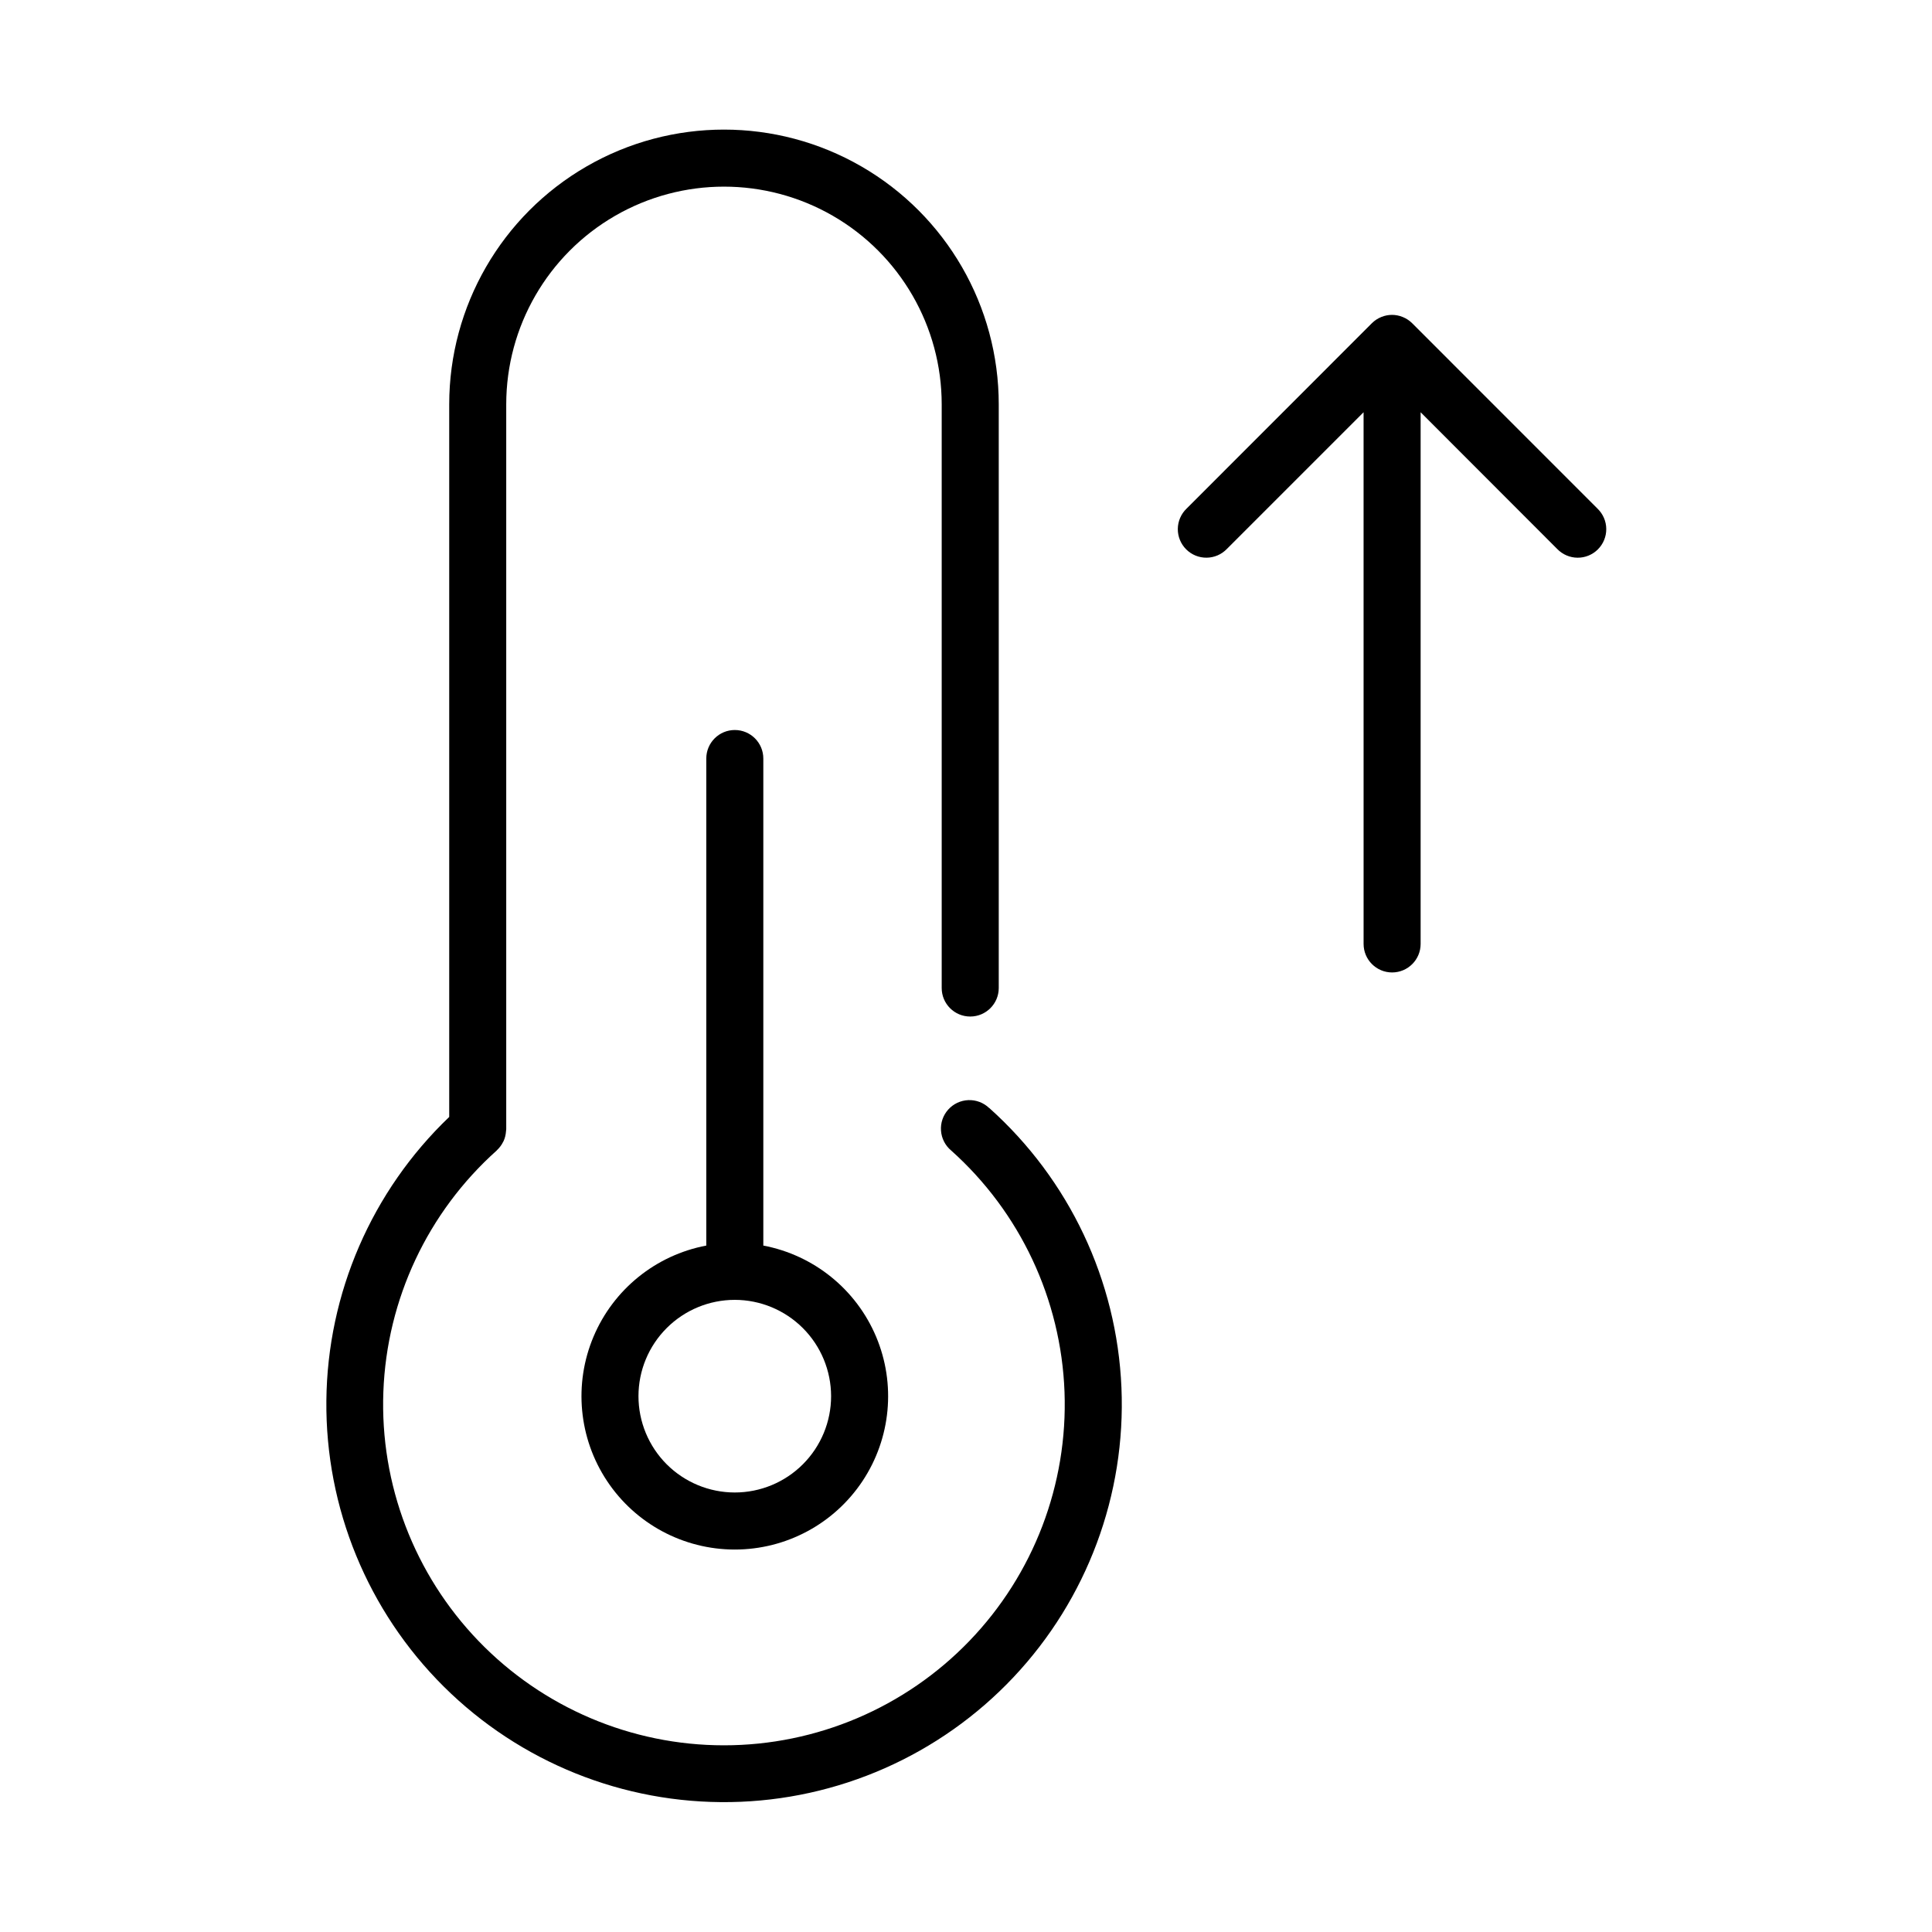
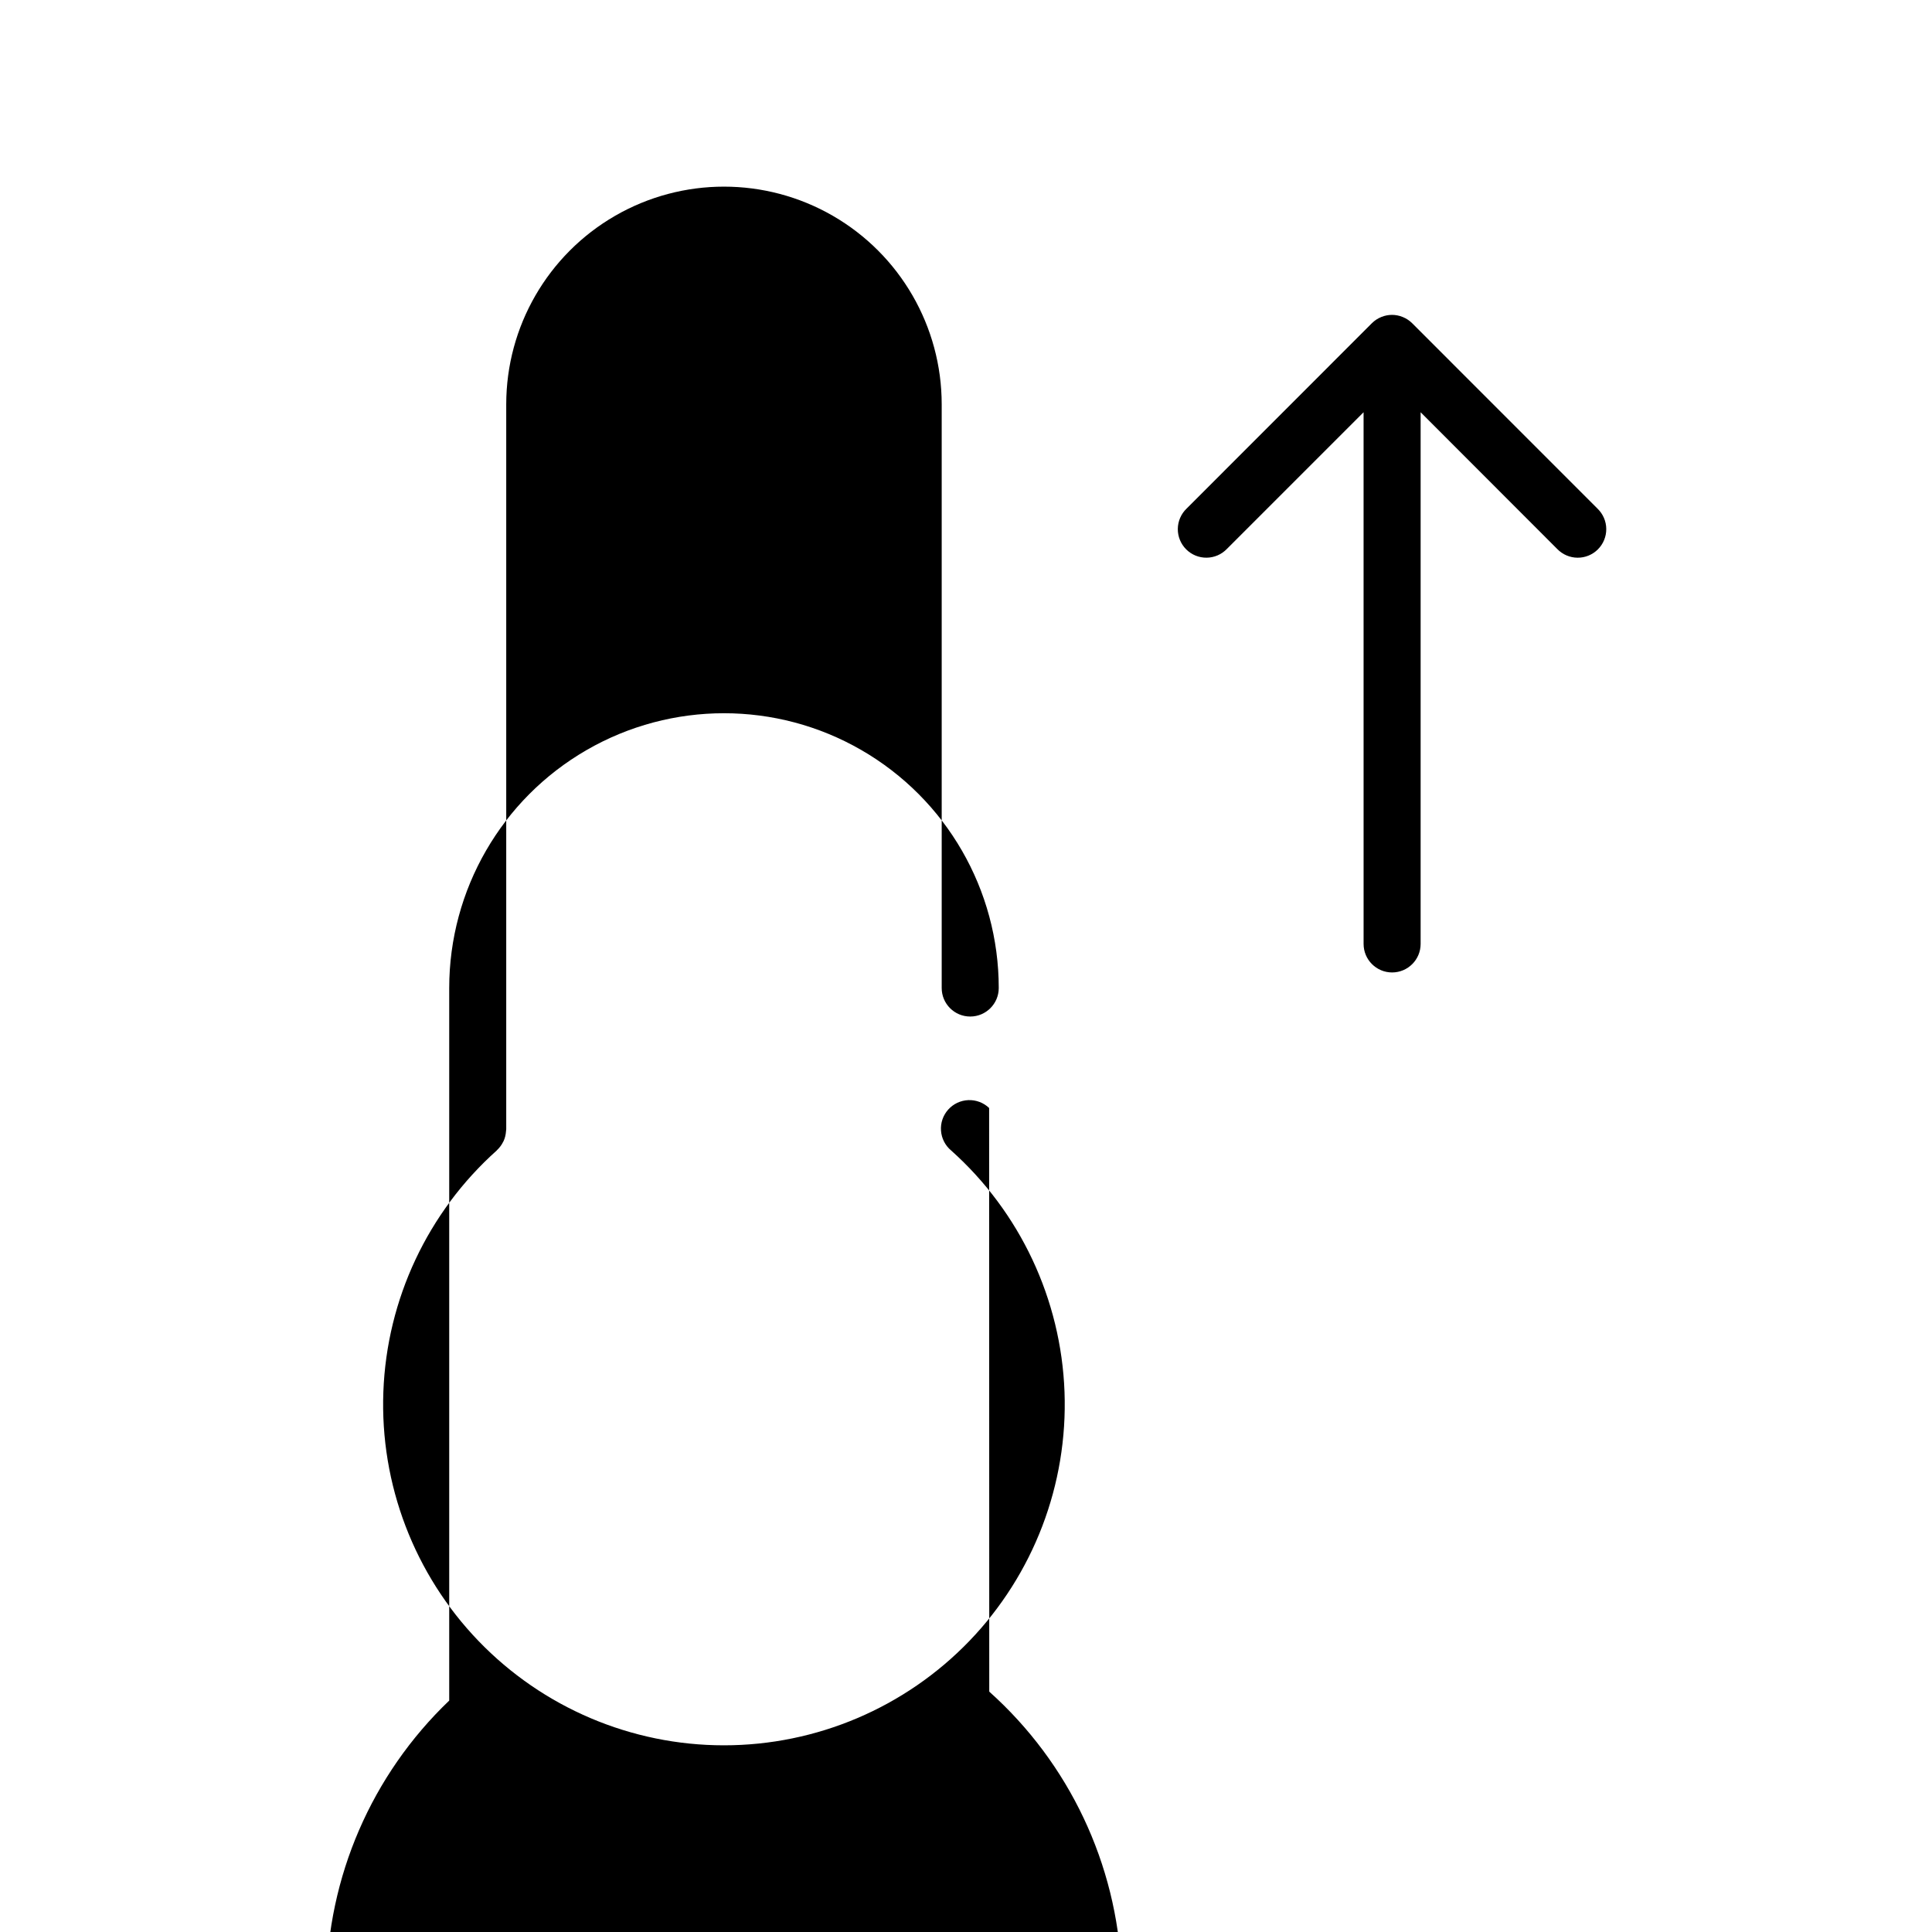
<svg xmlns="http://www.w3.org/2000/svg" fill="#000000" width="800px" height="800px" version="1.1" viewBox="144 144 512 512">
  <g>
-     <path d="m406.13 437.63c-1.48-1.414-3.469-2.164-5.512-2.086-2.047 0.082-3.973 0.988-5.336 2.512-1.367 1.523-2.055 3.539-1.906 5.578 0.145 2.043 1.109 3.938 2.68 5.25 18.289 16.355 29.137 39.449 30.051 63.969 0.91 24.52-8.191 48.355-25.215 66.023-17.027 17.668-40.508 27.652-65.043 27.652s-48.016-9.984-65.039-27.652c-17.023-17.668-26.129-41.504-25.215-66.023 0.91-24.52 11.758-47.613 30.051-63.969 0.031-0.031 0.039-0.07 0.07-0.098v0.004c0.664-0.621 1.211-1.355 1.617-2.172 0.039-0.082 0.09-0.152 0.133-0.238h-0.004c0.359-0.793 0.57-1.648 0.629-2.519 0-0.109 0.031-0.215 0.035-0.328 0.004-0.109 0.031-0.191 0.031-0.289v-192.08c0-20.617 11-39.664 28.852-49.973 17.852-10.305 39.848-10.305 57.703 0 17.852 10.309 28.848 29.355 28.848 49.973v154.67c0 4.176 3.383 7.559 7.559 7.559 4.172 0 7.559-3.383 7.559-7.559v-154.67c0-26.016-13.879-50.055-36.41-63.062-22.527-13.008-50.285-13.008-72.816 0-22.527 13.008-36.406 37.047-36.406 63.062v188.84c-20.547 19.645-32.289 46.758-32.555 75.188-0.27 28.43 10.957 55.758 31.133 75.789 20.176 20.031 47.586 31.062 76.012 30.59 28.426-0.469 55.453-12.402 74.953-33.094 19.5-20.688 29.816-48.375 28.605-76.777-1.211-28.406-13.844-55.113-35.031-74.07z" />
-     <path d="m338.73 337.46c-4.172 0-7.555 3.383-7.555 7.559v129.07c-13.379 2.531-24.598 11.598-29.887 24.141-5.289 12.547-3.941 26.91 3.59 38.254 7.527 11.344 20.238 18.16 33.852 18.16 13.617 0 26.324-6.816 33.855-18.16 7.527-11.344 8.875-25.707 3.59-38.254-5.289-12.543-16.512-21.609-29.887-24.141v-129.07c0-4.176-3.383-7.559-7.559-7.559zm25.52 176.54c0 6.769-2.691 13.262-7.477 18.047-4.785 4.789-11.281 7.477-18.047 7.477-6.769 0-13.262-2.691-18.051-7.477-4.785-4.789-7.473-11.281-7.473-18.051 0-6.769 2.691-13.262 7.481-18.047 4.785-4.785 11.277-7.473 18.047-7.473 6.766 0.008 13.254 2.699 18.039 7.484 4.781 4.785 7.473 11.273 7.481 18.039z" />
+     <path d="m406.13 437.63c-1.48-1.414-3.469-2.164-5.512-2.086-2.047 0.082-3.973 0.988-5.336 2.512-1.367 1.523-2.055 3.539-1.906 5.578 0.145 2.043 1.109 3.938 2.68 5.25 18.289 16.355 29.137 39.449 30.051 63.969 0.91 24.52-8.191 48.355-25.215 66.023-17.027 17.668-40.508 27.652-65.043 27.652s-48.016-9.984-65.039-27.652c-17.023-17.668-26.129-41.504-25.215-66.023 0.91-24.52 11.758-47.613 30.051-63.969 0.031-0.031 0.039-0.07 0.07-0.098v0.004c0.664-0.621 1.211-1.355 1.617-2.172 0.039-0.082 0.09-0.152 0.133-0.238h-0.004c0.359-0.793 0.57-1.648 0.629-2.519 0-0.109 0.031-0.215 0.035-0.328 0.004-0.109 0.031-0.191 0.031-0.289v-192.08c0-20.617 11-39.664 28.852-49.973 17.852-10.305 39.848-10.305 57.703 0 17.852 10.309 28.848 29.355 28.848 49.973v154.67c0 4.176 3.383 7.559 7.559 7.559 4.172 0 7.559-3.383 7.559-7.559c0-26.016-13.879-50.055-36.41-63.062-22.527-13.008-50.285-13.008-72.816 0-22.527 13.008-36.406 37.047-36.406 63.062v188.84c-20.547 19.645-32.289 46.758-32.555 75.188-0.27 28.43 10.957 55.758 31.133 75.789 20.176 20.031 47.586 31.062 76.012 30.59 28.426-0.469 55.453-12.402 74.953-33.094 19.5-20.688 29.816-48.375 28.605-76.777-1.211-28.406-13.844-55.113-35.031-74.07z" />
    <path d="m518.24 229.66c-0.707-0.703-1.547-1.262-2.473-1.637l-0.117-0.039v-0.004c-1.766-0.711-3.742-0.711-5.512 0l-0.117 0.039 0.004 0.004c-0.926 0.375-1.766 0.934-2.469 1.637l-49.117 49.141c-1.461 1.41-2.289 3.344-2.309 5.371-0.016 2.027 0.781 3.977 2.215 5.41s3.383 2.231 5.41 2.211c2.023-0.016 3.961-0.848 5.367-2.305l36.238-36.238 0.004 140.9c0 4.172 3.383 7.559 7.555 7.559 4.176 0 7.559-3.387 7.559-7.559v-140.9l36.203 36.242c1.406 1.457 3.344 2.289 5.371 2.305 2.027 0.02 3.977-0.777 5.406-2.211 1.434-1.434 2.234-3.383 2.215-5.41-0.016-2.027-0.848-3.961-2.309-5.371z" />
  </g>
</svg>